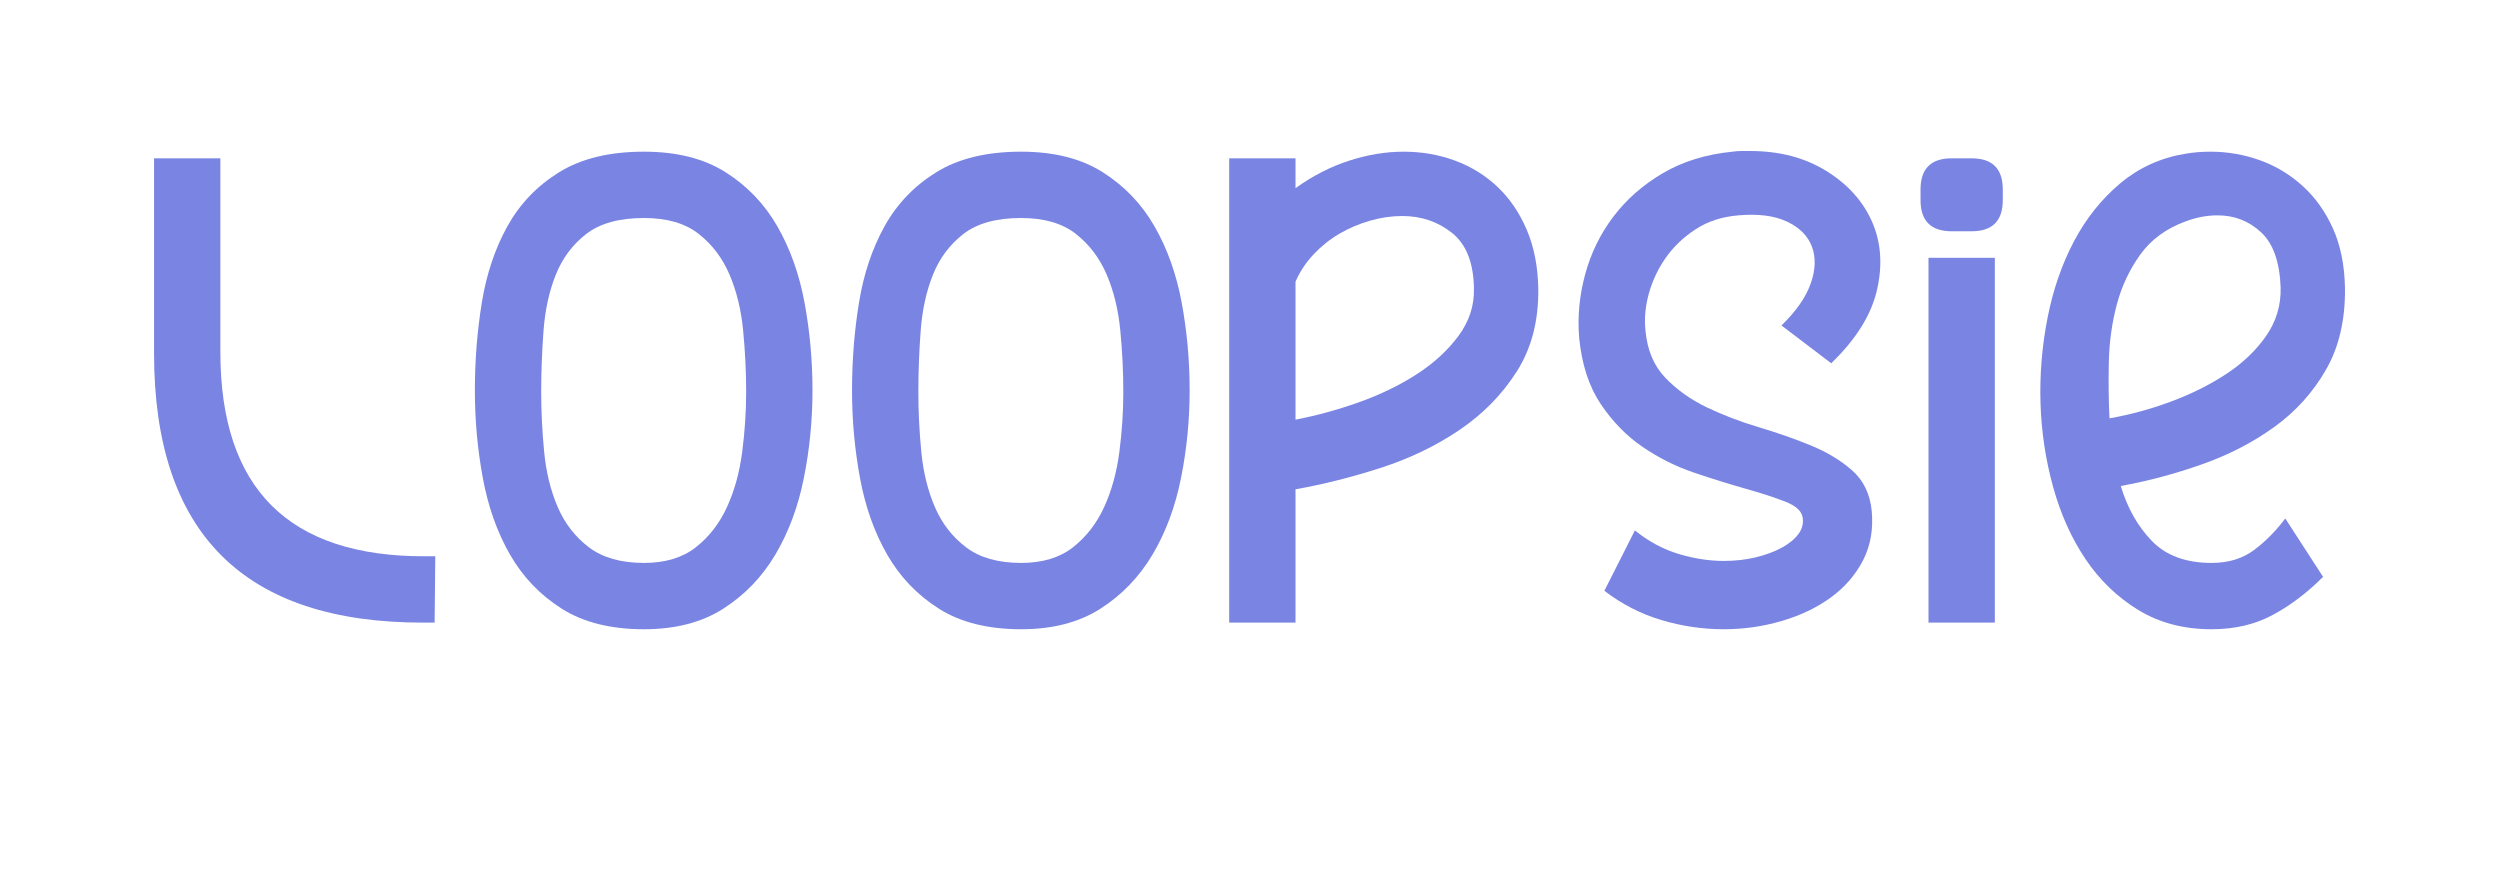
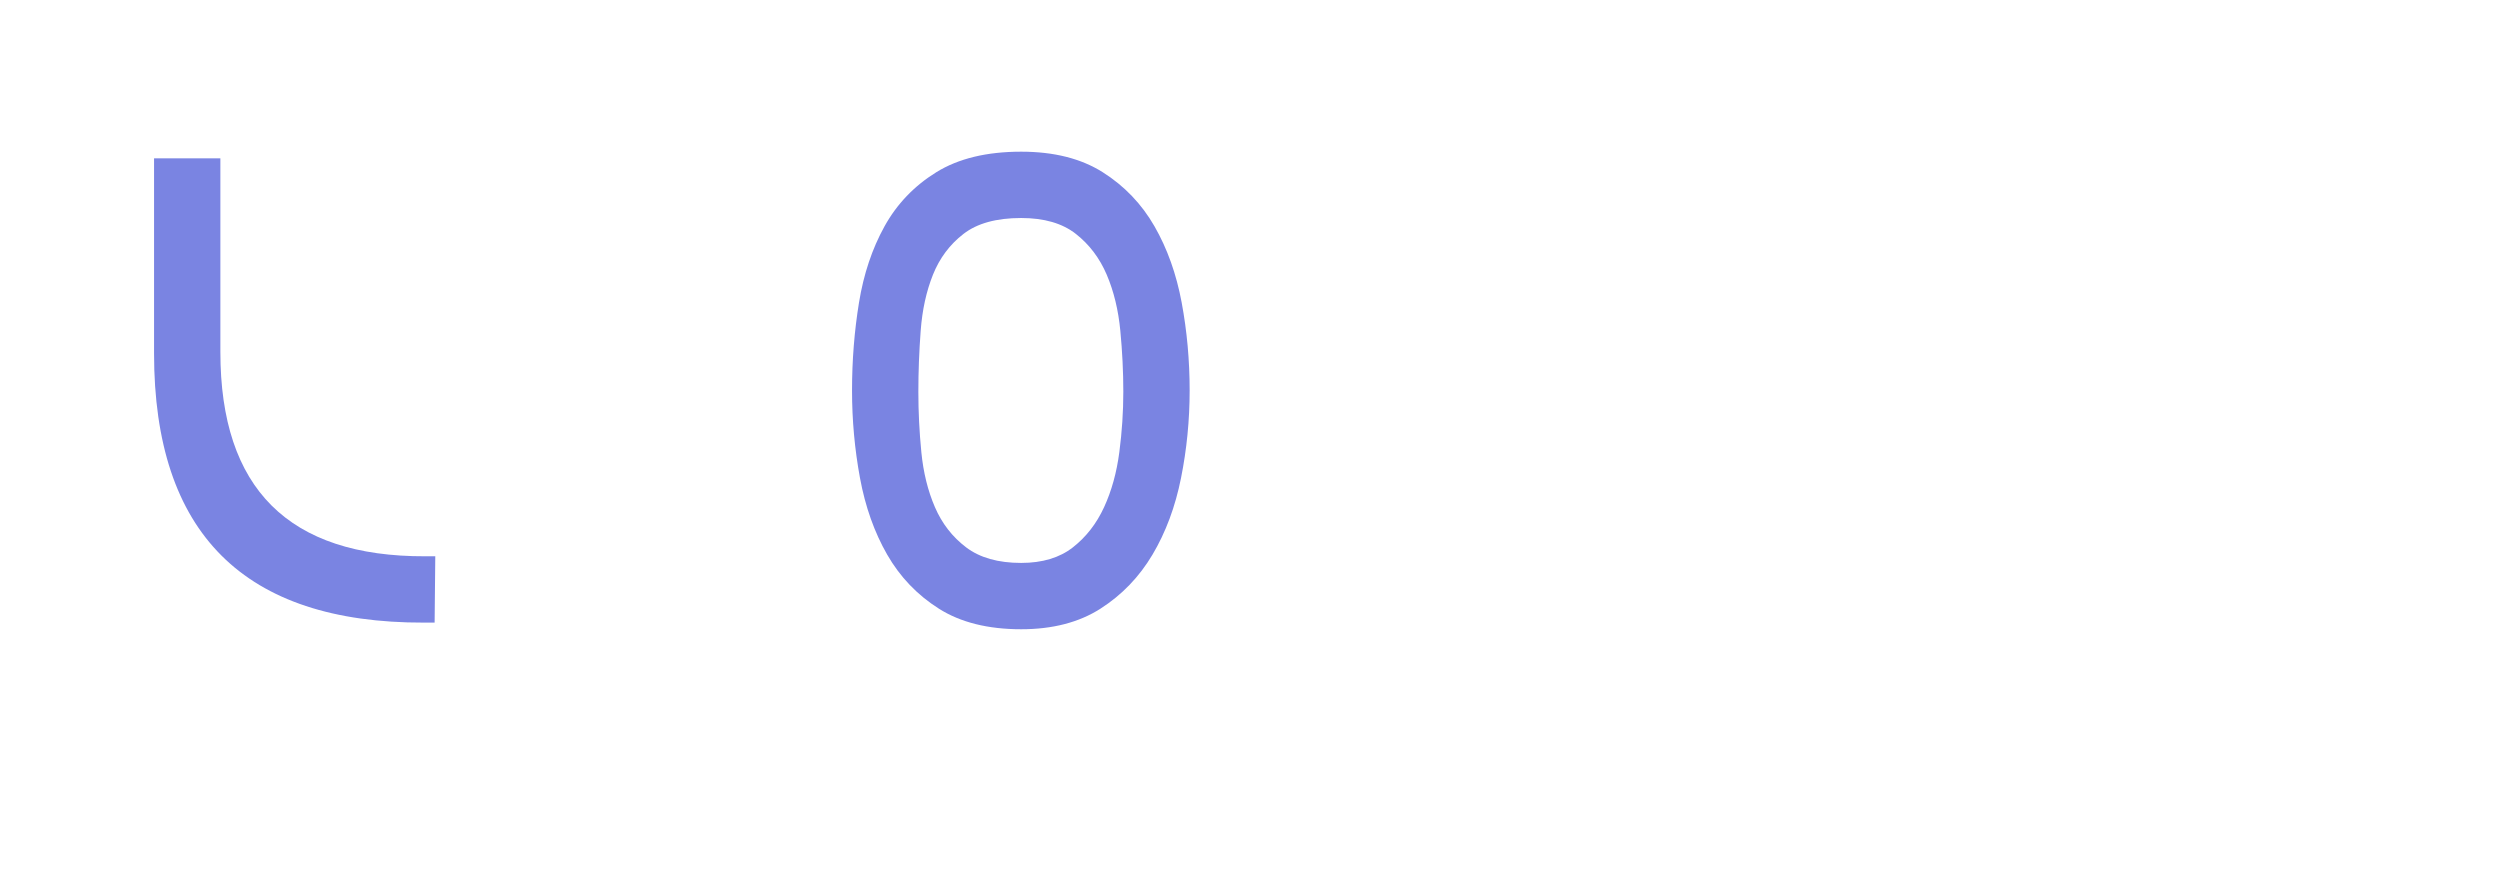
<svg xmlns="http://www.w3.org/2000/svg" version="1.0" preserveAspectRatio="xMidYMid meet" height="700" viewBox="0 0 1500 525" zoomAndPan="magnify" width="2000">
  <defs>
    <g />
  </defs>
  <g fill-opacity="1" fill="#7a84e2">
    <g transform="translate(80.492, 373.569)">
      <g>
        <path d="M 51.734 -162.371 C 51.734 -80.391 92.727 -39.531 174.711 -39.797 L 180.68 -39.797 L 180.281 0 L 173.914 0 C 65.93 0.266 11.938 -53.594 11.938 -161.578 L 11.938 -278.578 L 51.734 -278.578 Z M 51.734 -162.371" />
      </g>
    </g>
  </g>
  <g fill-opacity="1" fill="#7a84e2">
    <g transform="translate(272.983, 373.569)">
      <g>
-         <path d="M 11.938 -139.289 C 11.938 -157.332 13.332 -174.91 16.117 -192.02 C 18.902 -209.133 24.012 -224.391 31.441 -237.789 C 38.867 -251.188 49.215 -261.996 62.48 -270.223 C 75.746 -278.445 92.727 -282.559 113.422 -282.559 C 133.055 -282.559 149.371 -278.445 162.371 -270.223 C 175.371 -261.996 185.719 -251.188 193.414 -237.789 C 201.109 -224.391 206.547 -209.133 209.73 -192.02 C 212.914 -174.91 214.508 -157.332 214.508 -139.289 C 214.508 -121.516 212.781 -104.004 209.332 -86.758 C 205.883 -69.512 200.18 -54.191 192.219 -40.793 C 184.262 -27.395 173.848 -16.582 160.98 -8.355 C 148.113 -0.133 132.258 3.98 113.422 3.98 C 93.523 3.98 77.074 -0.133 64.074 -8.355 C 51.074 -16.582 40.727 -27.395 33.031 -40.793 C 25.336 -54.191 19.898 -69.512 16.715 -86.758 C 13.531 -104.004 11.938 -121.516 11.938 -139.289 Z M 51.734 -138.492 C 51.734 -126.555 52.332 -114.484 53.527 -102.277 C 54.723 -90.074 57.441 -79.062 61.688 -69.246 C 65.93 -59.43 72.164 -51.406 80.391 -45.168 C 88.613 -38.934 99.625 -35.816 113.422 -35.816 C 126.156 -35.816 136.504 -38.934 144.465 -45.168 C 152.422 -51.406 158.656 -59.43 163.168 -69.246 C 167.68 -79.062 170.73 -90.074 172.32 -102.277 C 173.914 -114.484 174.711 -126.555 174.711 -138.492 C 174.711 -150.434 174.113 -162.637 172.918 -175.105 C 171.727 -187.578 169.004 -198.785 164.762 -208.734 C 160.516 -218.684 154.348 -226.844 146.254 -233.211 C 138.164 -239.578 127.219 -242.762 113.422 -242.762 C 98.562 -242.762 87.023 -239.578 78.797 -233.211 C 70.574 -226.844 64.473 -218.684 60.492 -208.734 C 56.512 -198.785 54.059 -187.578 53.129 -175.105 C 52.199 -162.637 51.734 -150.434 51.734 -138.492 Z M 51.734 -138.492" />
-       </g>
+         </g>
    </g>
  </g>
  <g fill-opacity="1" fill="#7a84e2">
    <g transform="translate(499.28, 373.569)">
      <g>
        <path d="M 11.938 -139.289 C 11.938 -157.332 13.332 -174.91 16.117 -192.02 C 18.902 -209.133 24.012 -224.391 31.441 -237.789 C 38.867 -251.188 49.215 -261.996 62.48 -270.223 C 75.746 -278.445 92.727 -282.559 113.422 -282.559 C 133.055 -282.559 149.371 -278.445 162.371 -270.223 C 175.371 -261.996 185.719 -251.188 193.414 -237.789 C 201.109 -224.391 206.547 -209.133 209.73 -192.02 C 212.914 -174.91 214.508 -157.332 214.508 -139.289 C 214.508 -121.516 212.781 -104.004 209.332 -86.758 C 205.883 -69.512 200.18 -54.191 192.219 -40.793 C 184.262 -27.395 173.848 -16.582 160.98 -8.355 C 148.113 -0.133 132.258 3.98 113.422 3.98 C 93.523 3.98 77.074 -0.133 64.074 -8.355 C 51.074 -16.582 40.727 -27.395 33.031 -40.793 C 25.336 -54.191 19.898 -69.512 16.715 -86.758 C 13.531 -104.004 11.938 -121.516 11.938 -139.289 Z M 51.734 -138.492 C 51.734 -126.555 52.332 -114.484 53.527 -102.277 C 54.723 -90.074 57.441 -79.062 61.688 -69.246 C 65.93 -59.43 72.164 -51.406 80.391 -45.168 C 88.613 -38.934 99.625 -35.816 113.422 -35.816 C 126.156 -35.816 136.504 -38.934 144.465 -45.168 C 152.422 -51.406 158.656 -59.43 163.168 -69.246 C 167.68 -79.062 170.73 -90.074 172.32 -102.277 C 173.914 -114.484 174.711 -126.555 174.711 -138.492 C 174.711 -150.434 174.113 -162.637 172.918 -175.105 C 171.727 -187.578 169.004 -198.785 164.762 -208.734 C 160.516 -218.684 154.348 -226.844 146.254 -233.211 C 138.164 -239.578 127.219 -242.762 113.422 -242.762 C 98.562 -242.762 87.023 -239.578 78.797 -233.211 C 70.574 -226.844 64.473 -218.684 60.492 -208.734 C 56.512 -198.785 54.059 -187.578 53.129 -175.105 C 52.199 -162.637 51.734 -150.434 51.734 -138.492 Z M 51.734 -138.492" />
      </g>
    </g>
  </g>
  <g fill-opacity="1" fill="#7a84e2">
    <g transform="translate(725.576, 373.569)">
      <g>
-         <path d="M 11.938 -278.578 L 51.734 -278.578 L 51.734 -260.672 C 62.082 -268.102 72.828 -273.605 83.973 -277.188 C 95.113 -280.77 105.992 -282.559 116.605 -282.559 C 127.484 -282.559 137.766 -280.77 147.449 -277.188 C 157.133 -273.605 165.621 -268.367 172.918 -261.469 C 180.215 -254.57 186.051 -246.012 190.43 -235.797 C 194.809 -225.582 197.129 -213.844 197.395 -200.578 C 197.66 -181.211 193.348 -164.562 184.461 -150.633 C 175.57 -136.703 164.031 -124.965 149.836 -115.41 C 135.641 -105.859 119.855 -98.301 102.477 -92.727 C 85.098 -87.156 68.188 -82.91 51.734 -79.992 L 51.734 0 L 11.938 0 Z M 51.734 -121.777 C 64.207 -124.168 76.809 -127.617 89.543 -132.125 C 102.277 -136.637 113.82 -142.207 124.168 -148.84 C 134.516 -155.473 142.938 -163.168 149.438 -171.922 C 155.938 -180.68 159.055 -190.23 158.789 -200.578 C 158.523 -215.965 154.148 -227.043 145.656 -233.809 C 137.168 -240.574 127.219 -243.957 115.809 -243.957 C 109.441 -243.957 103.008 -243.027 96.508 -241.172 C 90.008 -239.312 83.906 -236.727 78.203 -233.41 C 72.496 -230.094 67.324 -225.98 62.68 -221.074 C 58.039 -216.164 54.391 -210.66 51.734 -204.559 Z M 51.734 -121.777" />
-       </g>
+         </g>
    </g>
  </g>
  <g fill-opacity="1" fill="#7a84e2">
    <g transform="translate(935.169, 373.569)">
      <g>
-         <path d="M 52.133 -175.105 C 53.195 -163.434 57.176 -154.016 64.074 -146.852 C 70.973 -139.688 79.262 -133.785 88.945 -129.141 C 98.629 -124.5 109.043 -120.52 120.188 -117.203 C 131.332 -113.887 141.742 -110.238 151.43 -106.258 C 161.113 -102.277 169.336 -97.305 176.102 -91.336 C 182.867 -85.363 186.781 -77.34 187.844 -67.258 C 188.902 -56.113 187.18 -46.164 182.668 -37.41 C 178.16 -28.652 171.727 -21.227 163.367 -15.121 C 155.012 -9.02 145.191 -4.312 133.918 -0.996 C 122.641 2.32 111.035 3.98 99.094 3.98 C 86.359 3.98 73.824 2.121 61.488 -1.594 C 49.148 -5.305 37.809 -11.145 27.461 -19.102 L 45.766 -55.316 C 53.992 -48.684 62.746 -43.977 72.031 -41.191 C 81.32 -38.402 90.34 -37.012 99.094 -37.012 C 105.992 -37.012 112.426 -37.742 118.395 -39.199 C 124.367 -40.66 129.539 -42.582 133.918 -44.973 C 138.297 -47.359 141.613 -50.078 143.867 -53.129 C 146.121 -56.18 146.984 -59.43 146.453 -62.879 C 145.922 -66.859 142.406 -70.109 135.906 -72.629 C 129.406 -75.148 121.449 -77.738 112.027 -80.391 C 102.609 -83.043 92.395 -86.227 81.387 -89.941 C 70.375 -93.656 60.027 -98.828 50.344 -105.461 C 40.66 -112.094 32.301 -120.652 25.27 -131.133 C 18.242 -141.613 13.93 -154.812 12.336 -170.73 C 11.277 -183.465 12.469 -196.199 15.918 -208.934 C 19.367 -221.672 25.008 -233.211 32.832 -243.559 C 40.66 -253.906 50.543 -262.594 62.48 -269.625 C 74.422 -276.656 88.352 -280.969 104.27 -282.559 C 106.125 -282.824 107.918 -282.957 109.641 -282.957 C 111.367 -282.957 113.156 -282.957 115.016 -282.957 C 132.523 -282.957 147.715 -278.977 160.582 -271.02 C 173.449 -263.059 182.602 -252.91 188.043 -240.574 C 193.48 -228.238 194.477 -214.574 191.027 -199.582 C 187.578 -184.594 178.422 -169.934 163.566 -155.605 L 133.719 -178.293 C 142.473 -186.781 148.312 -195.137 151.23 -203.363 C 154.148 -211.59 154.414 -218.949 152.023 -225.449 C 149.637 -231.949 144.664 -236.992 137.102 -240.574 C 129.539 -244.156 119.789 -245.414 107.852 -244.355 C 98.035 -243.559 89.477 -240.773 82.18 -235.996 C 74.887 -231.223 68.914 -225.516 64.273 -218.883 C 59.629 -212.25 56.246 -205.086 54.125 -197.395 C 52 -189.699 51.34 -182.27 52.133 -175.105 Z M 52.133 -175.105" />
-       </g>
+         </g>
    </g>
  </g>
  <g fill-opacity="1" fill="#7a84e2">
    <g transform="translate(1140.386, 373.569)">
      <g>
-         <path d="M 11.938 -259.875 C 11.938 -272.344 18.176 -278.578 30.645 -278.578 L 42.582 -278.578 C 55.051 -278.578 61.289 -272.344 61.289 -259.875 L 61.289 -253.508 C 61.289 -241.039 55.051 -234.805 42.582 -234.805 L 30.645 -234.805 C 18.176 -234.805 11.938 -241.039 11.938 -253.508 Z M 16.715 -218.883 L 56.512 -218.883 L 56.512 0 L 16.715 0 Z M 16.715 -218.883" />
-       </g>
+         </g>
    </g>
  </g>
  <g fill-opacity="1" fill="#7a84e2">
    <g transform="translate(1213.565, 373.569)">
      <g>
-         <path d="M 180.281 -27.461 C 170.73 -17.91 160.648 -10.281 150.035 -4.578 C 139.422 1.129 127.219 3.98 113.422 3.98 C 96.707 3.98 82.047 0.133 69.445 -7.562 C 56.844 -15.254 46.297 -25.402 37.809 -38.008 C 29.316 -50.609 22.816 -65.066 18.309 -81.387 C 13.797 -97.703 11.277 -114.418 10.746 -131.531 C 10.215 -148.641 11.609 -165.688 14.926 -182.668 C 18.242 -199.648 23.547 -215.039 30.844 -228.832 C 38.141 -242.629 47.426 -254.238 58.699 -263.656 C 69.977 -273.074 83.043 -278.977 97.902 -281.367 C 102.676 -282.16 107.586 -282.559 112.625 -282.559 C 122.973 -282.559 132.922 -280.836 142.473 -277.387 C 152.023 -273.938 160.582 -268.762 168.145 -261.863 C 175.703 -254.969 181.738 -246.477 186.25 -236.395 C 190.762 -226.312 193.148 -214.508 193.414 -200.977 C 193.68 -181.871 189.898 -165.488 182.07 -151.824 C 174.246 -138.164 163.898 -126.688 151.031 -117.402 C 138.164 -108.117 123.637 -100.621 107.453 -94.918 C 91.27 -89.211 75.082 -84.902 58.898 -81.98 C 62.879 -68.715 69.113 -57.707 77.605 -48.949 C 86.094 -40.195 98.035 -35.816 113.422 -35.816 C 123.504 -35.816 131.992 -38.402 138.891 -43.578 C 145.789 -48.75 152.023 -55.051 157.598 -62.48 Z M 97.902 -240.773 C 86.227 -236.527 77.141 -229.895 70.641 -220.875 C 64.141 -211.852 59.43 -201.836 56.512 -190.828 C 53.594 -179.816 52 -168.344 51.734 -156.402 C 51.473 -144.465 51.605 -133.188 52.133 -122.574 C 64.34 -124.699 76.543 -128.016 88.746 -132.523 C 100.953 -137.035 112.027 -142.539 121.977 -149.039 C 131.926 -155.539 139.953 -163.168 146.055 -171.922 C 152.156 -180.68 155.074 -190.363 154.812 -200.977 C 154.281 -216.363 150.367 -227.441 143.07 -234.207 C 135.773 -240.973 127.086 -244.355 117.004 -244.355 C 110.637 -244.355 104.27 -243.16 97.902 -240.773 Z M 97.902 -240.773" />
-       </g>
+         </g>
    </g>
  </g>
</svg>